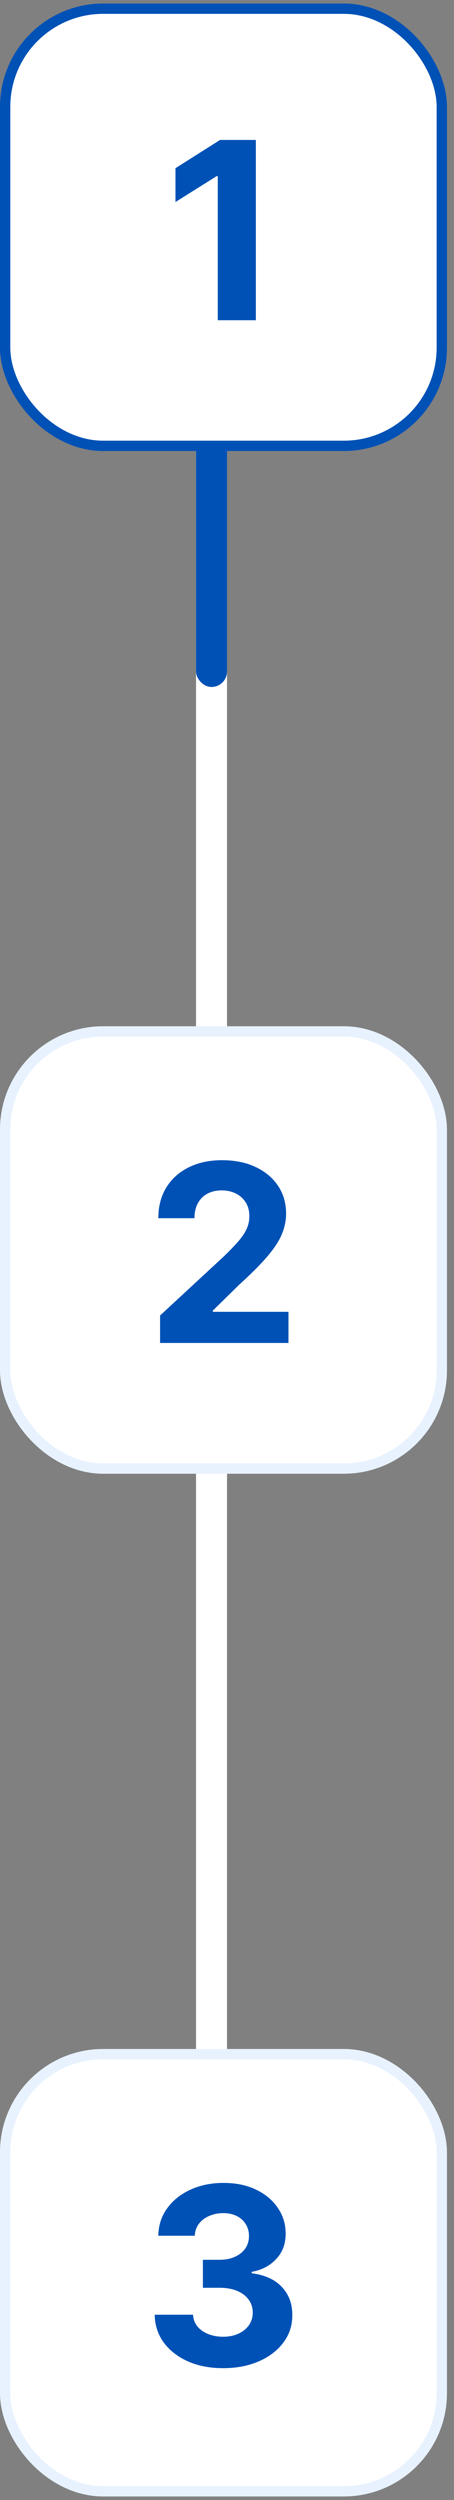
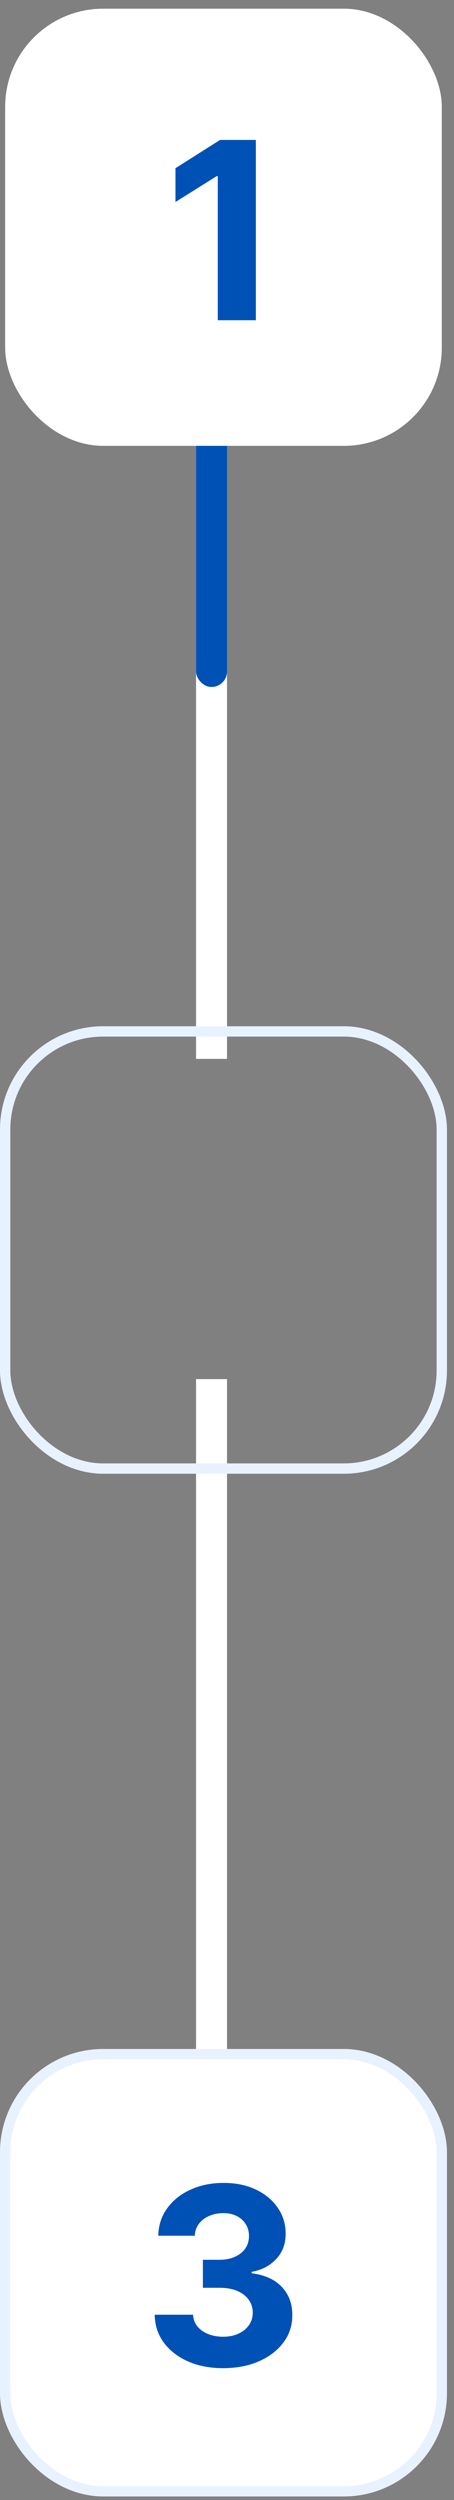
<svg xmlns="http://www.w3.org/2000/svg" width="44" height="242" viewBox="0 0 44 242" fill="none">
  <rect x="0" y="0" width="44" height="242" fill="#808080" stroke="none" />
  <rect x="19" y="30.5" width="3" height="72" fill="white" />
  <rect x="19" y="30.5" width="3" height="36" rx="1.5" fill="#0051B6" />
  <rect x="19" y="133.5" width="3" height="67" fill="white" />
  <rect x="0.5" y="0.841" width="42.317" height="42.317" rx="9.5" fill="white" />
-   <rect x="0.5" y="0.841" width="42.317" height="42.317" rx="9.5" stroke="#0051B6" />
  <path d="M24.796 13.546V31H21.105V17.048H21.003L17.006 19.554V16.281L21.327 13.546H24.796Z" fill="#0051B6" />
-   <rect x="0.5" y="99.841" width="42.317" height="42.317" rx="9.5" fill="white" />
  <rect x="0.5" y="99.841" width="42.317" height="42.317" rx="9.5" stroke="#E8F2FE" />
-   <path d="M15.514 130V127.341L21.727 121.588C22.256 121.077 22.699 120.616 23.057 120.207C23.421 119.798 23.696 119.398 23.884 119.006C24.071 118.608 24.165 118.179 24.165 117.719C24.165 117.207 24.049 116.767 23.816 116.398C23.583 116.023 23.264 115.736 22.861 115.537C22.458 115.332 22 115.23 21.489 115.23C20.955 115.23 20.489 115.338 20.091 115.554C19.693 115.77 19.387 116.08 19.171 116.483C18.955 116.886 18.847 117.366 18.847 117.923H15.344C15.344 116.781 15.602 115.79 16.119 114.949C16.637 114.108 17.361 113.457 18.293 112.997C19.225 112.537 20.299 112.307 21.514 112.307C22.764 112.307 23.852 112.528 24.779 112.972C25.71 113.409 26.435 114.017 26.952 114.795C27.469 115.574 27.727 116.466 27.727 117.472C27.727 118.131 27.597 118.781 27.335 119.423C27.08 120.065 26.622 120.778 25.963 121.562C25.304 122.341 24.375 123.276 23.176 124.366L20.628 126.864V126.983H27.958V130H15.514Z" fill="#0051B6" />
  <rect x="0.5" y="198.841" width="42.317" height="42.317" rx="9.5" fill="white" />
  <rect x="0.5" y="198.841" width="42.317" height="42.317" rx="9.5" stroke="#E8F2FE" />
  <path d="M21.614 229.239C20.342 229.239 19.208 229.02 18.214 228.582C17.225 228.139 16.444 227.531 15.87 226.759C15.302 225.98 15.009 225.082 14.992 224.065H18.708C18.731 224.491 18.87 224.866 19.126 225.19C19.387 225.509 19.734 225.756 20.166 225.932C20.598 226.108 21.083 226.196 21.623 226.196C22.186 226.196 22.683 226.097 23.114 225.898C23.546 225.699 23.884 225.423 24.129 225.071C24.373 224.719 24.495 224.312 24.495 223.852C24.495 223.386 24.364 222.974 24.103 222.616C23.848 222.253 23.478 221.969 22.995 221.764C22.518 221.56 21.95 221.457 21.291 221.457H19.663V218.747H21.291C21.848 218.747 22.339 218.651 22.765 218.457C23.197 218.264 23.532 217.997 23.771 217.656C24.009 217.31 24.129 216.906 24.129 216.446C24.129 216.009 24.024 215.625 23.813 215.295C23.609 214.96 23.319 214.699 22.944 214.511C22.575 214.324 22.143 214.23 21.649 214.23C21.149 214.23 20.691 214.321 20.276 214.503C19.862 214.679 19.529 214.932 19.279 215.261C19.029 215.591 18.896 215.977 18.879 216.42H15.342C15.359 215.415 15.646 214.528 16.203 213.761C16.759 212.994 17.509 212.395 18.453 211.963C19.401 211.526 20.473 211.307 21.666 211.307C22.87 211.307 23.924 211.526 24.828 211.963C25.731 212.401 26.433 212.991 26.933 213.736C27.438 214.474 27.688 215.304 27.683 216.224C27.688 217.202 27.384 218.017 26.771 218.67C26.163 219.324 25.37 219.739 24.393 219.915V220.051C25.677 220.216 26.654 220.662 27.325 221.389C28.001 222.111 28.336 223.014 28.33 224.099C28.336 225.094 28.049 225.977 27.47 226.75C26.896 227.523 26.103 228.131 25.092 228.574C24.08 229.017 22.921 229.239 21.614 229.239Z" fill="#0051B6" />
</svg>